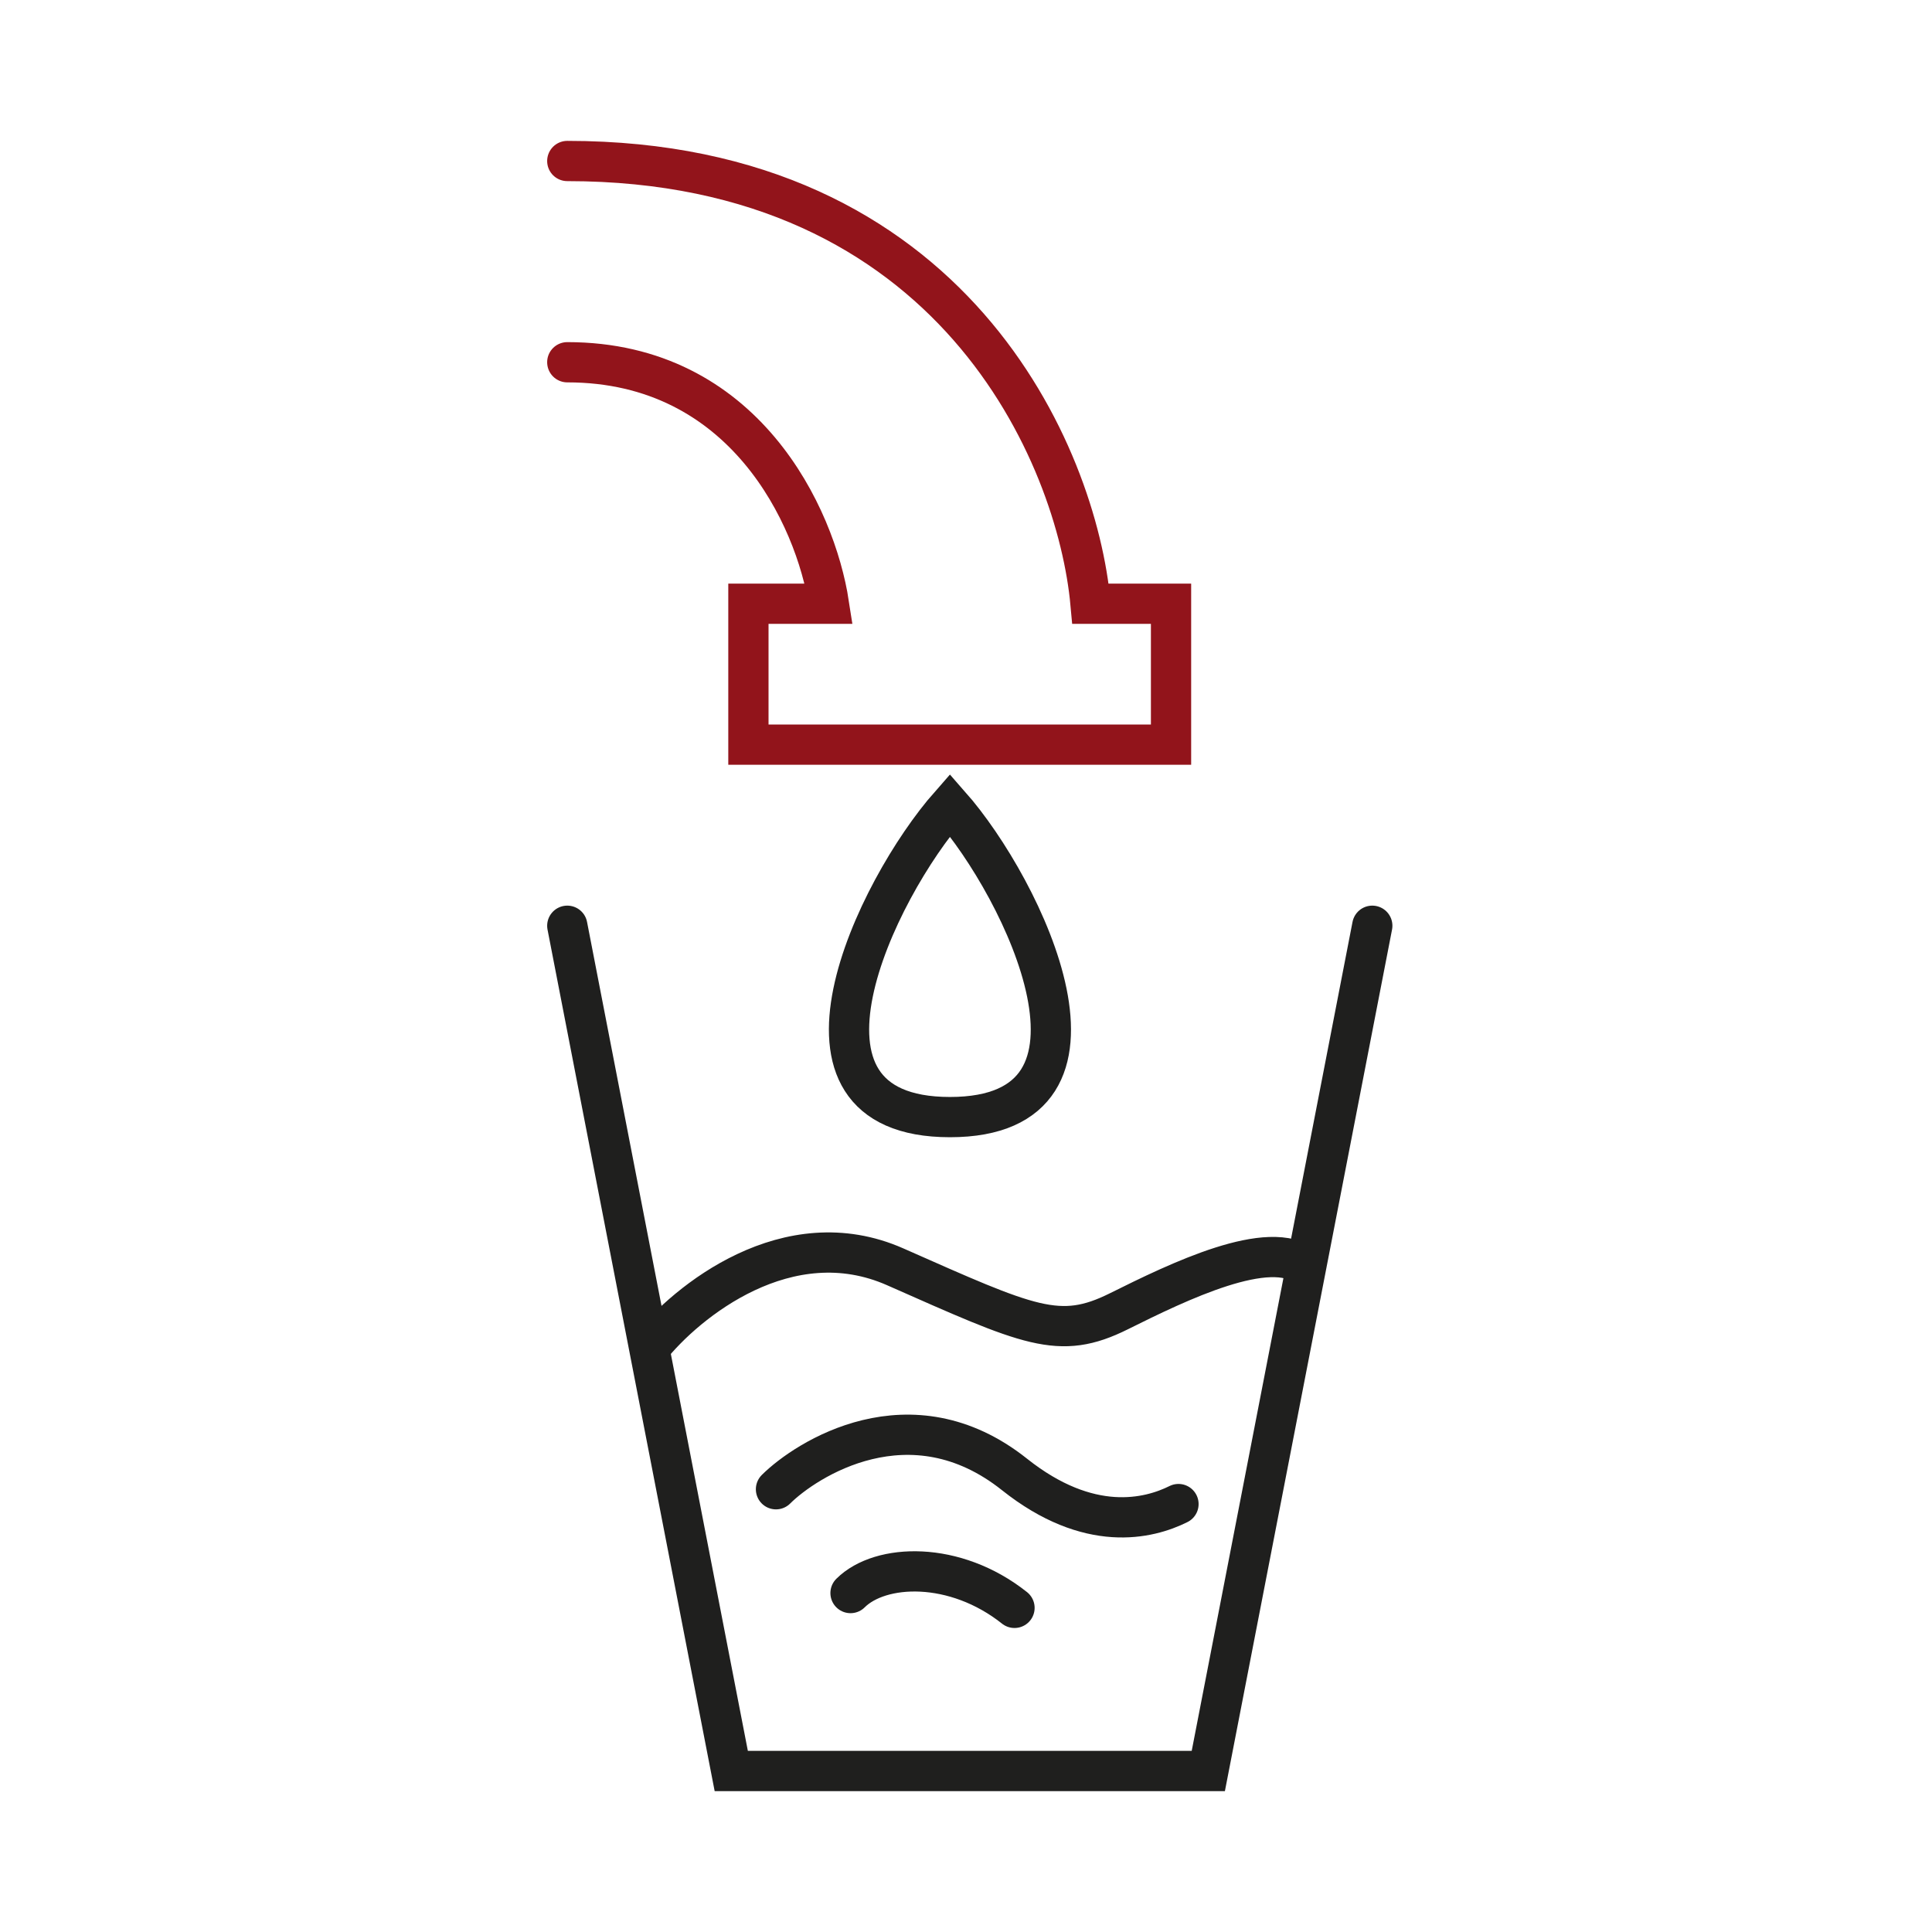
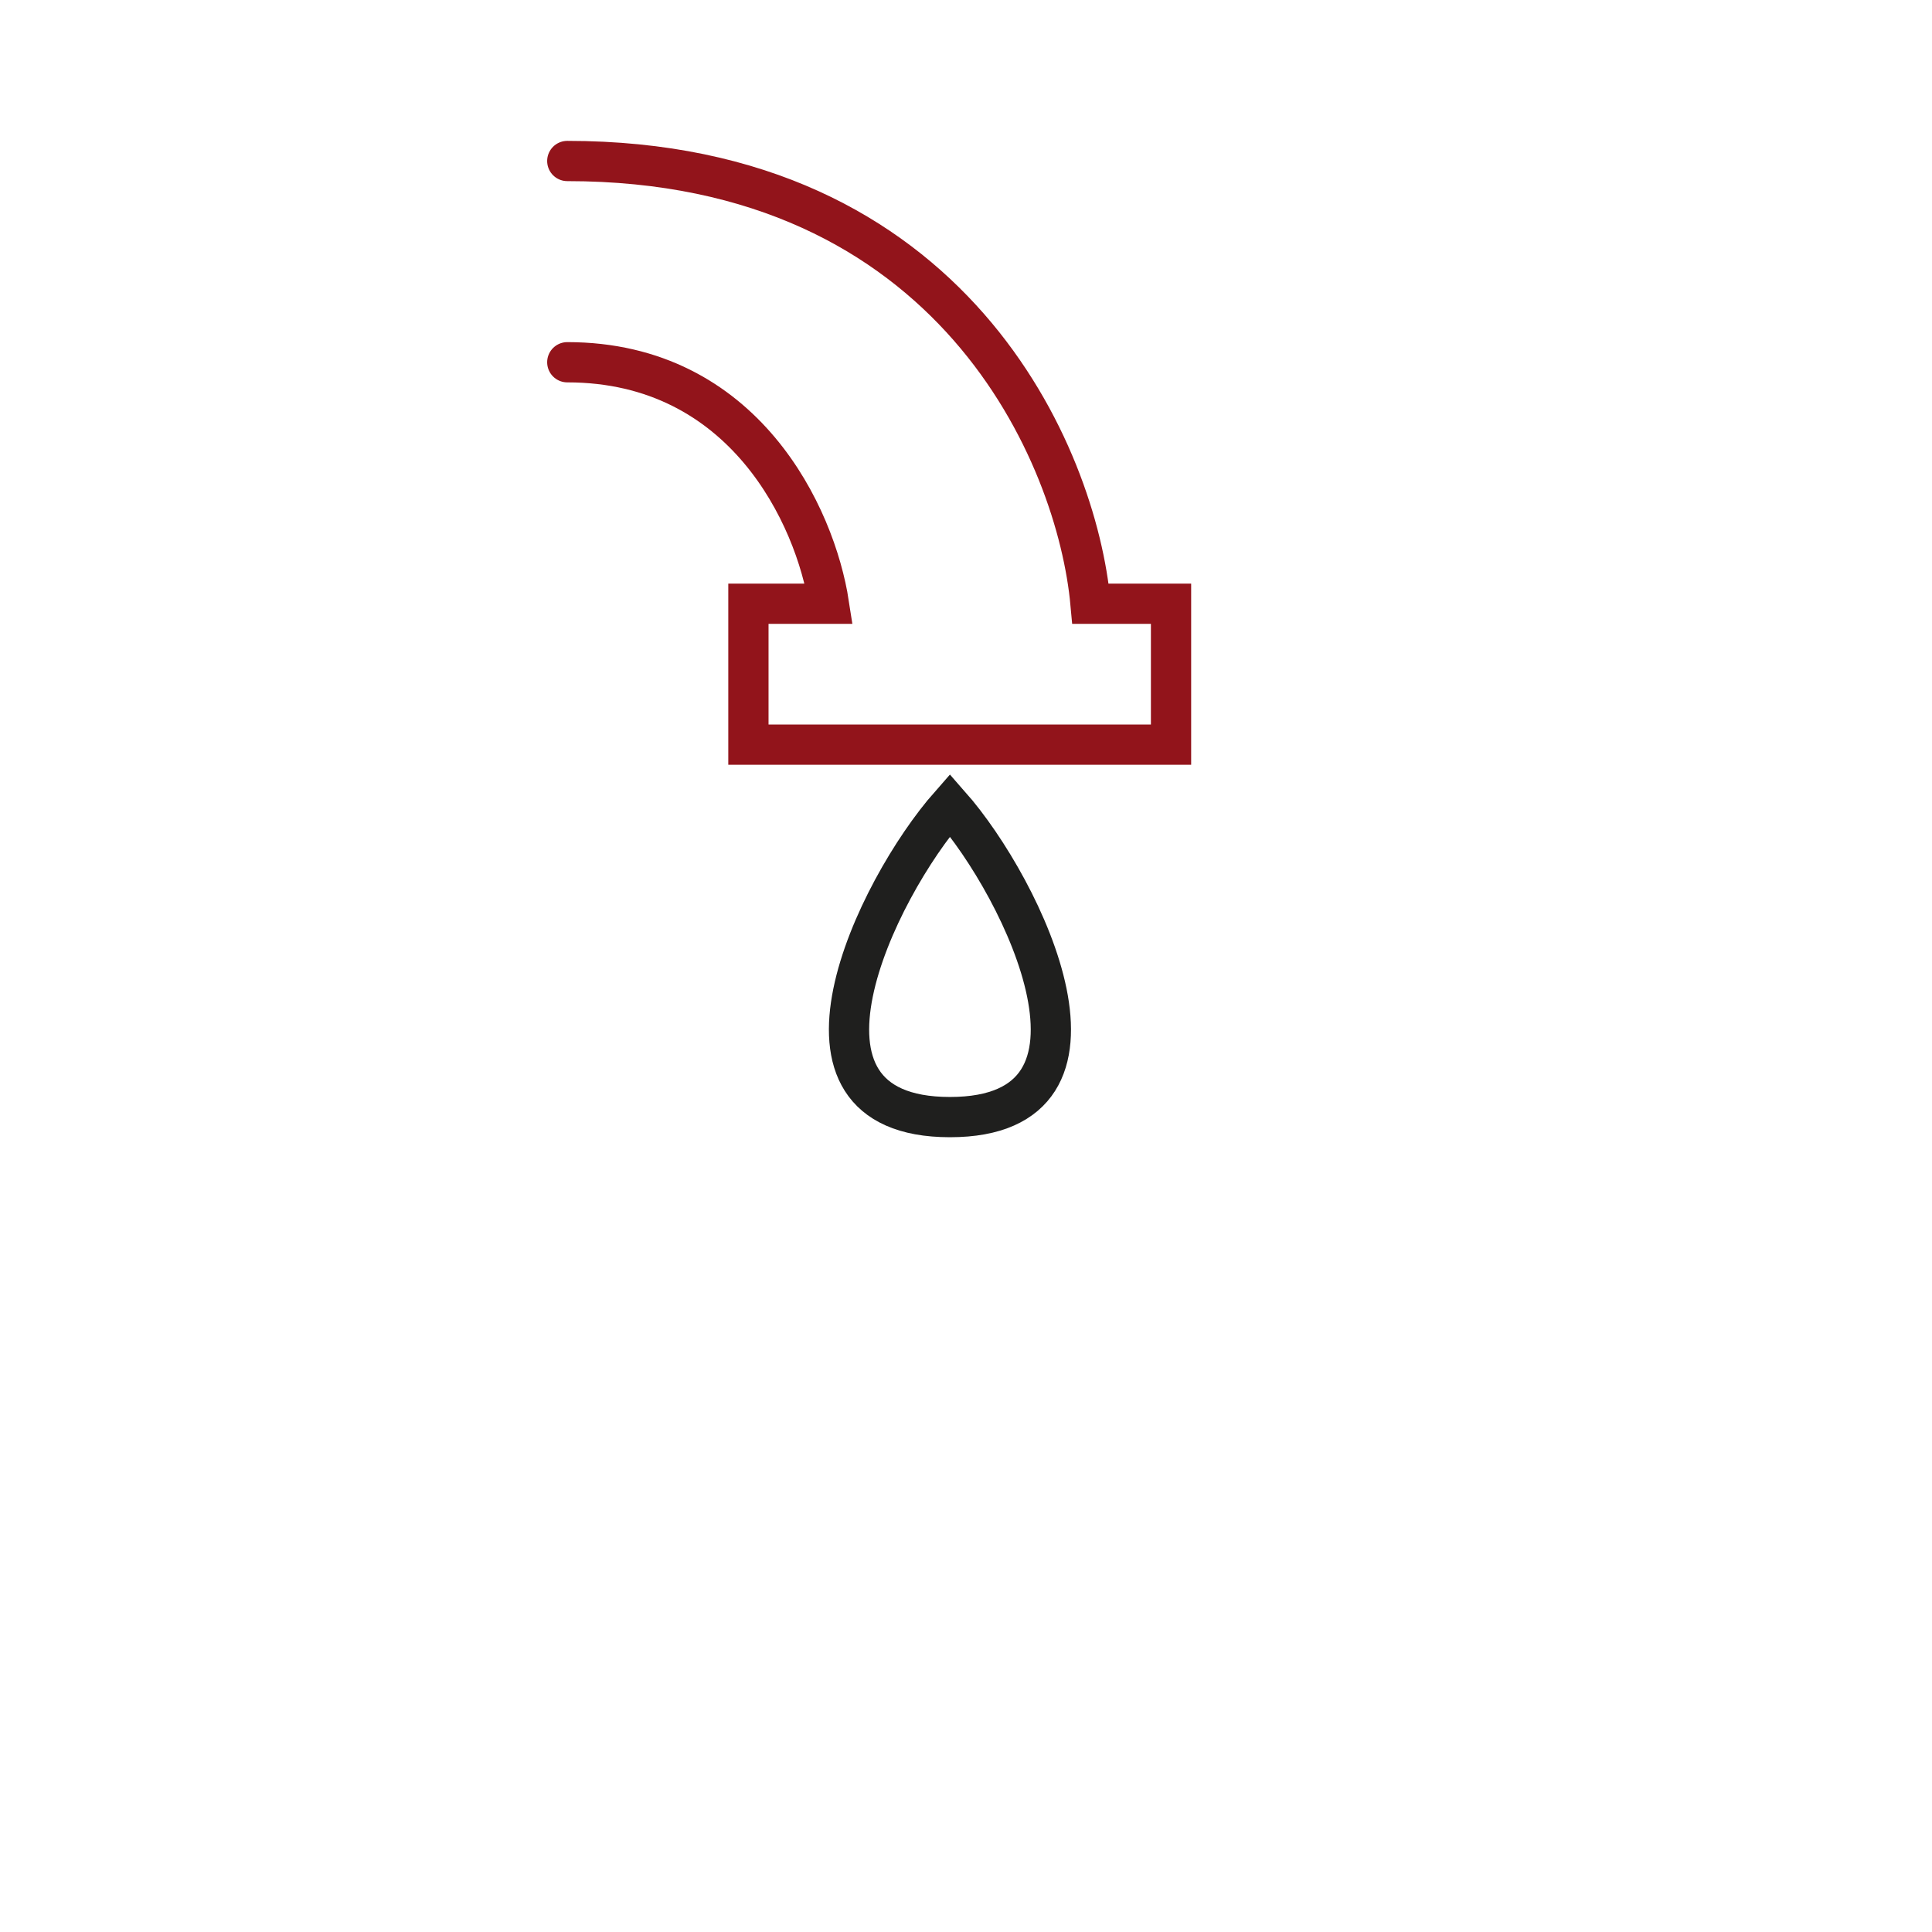
<svg xmlns="http://www.w3.org/2000/svg" width="48" height="48" viewBox="0 0 48 48" fill="none">
-   <path d="M14.094 23L16.131 33.5M34.094 23L32.45 31.474M16.131 33.5L18.168 44H24.094H30.02L32.45 31.474M16.131 33.5C17.057 32.333 19.575 30.295 22.242 31.474C25.575 32.947 26.316 33.316 27.797 32.579C29.279 31.842 31.547 30.737 32.45 31.474M19.279 37C20.02 36.263 22.618 34.573 25.205 36.632C27.057 38.105 28.538 37.737 29.279 37.368M25.205 39.947C23.723 38.769 21.872 38.842 21.131 39.579" stroke="#1F1F1E" stroke-linecap="round" />
  <path d="M23.601 20C21.76 22.09 19.025 27.754 23.601 27.754C28.177 27.754 25.443 22.09 23.601 20Z" stroke="#1F1F1E" />
  <path d="M14.094 9C18.494 9 20.26 12.833 20.594 15H18.594V18.5H29.094V15H27.094C26.76 11.333 23.694 4 14.094 4" stroke="#92141B" stroke-linecap="round" />
</svg>